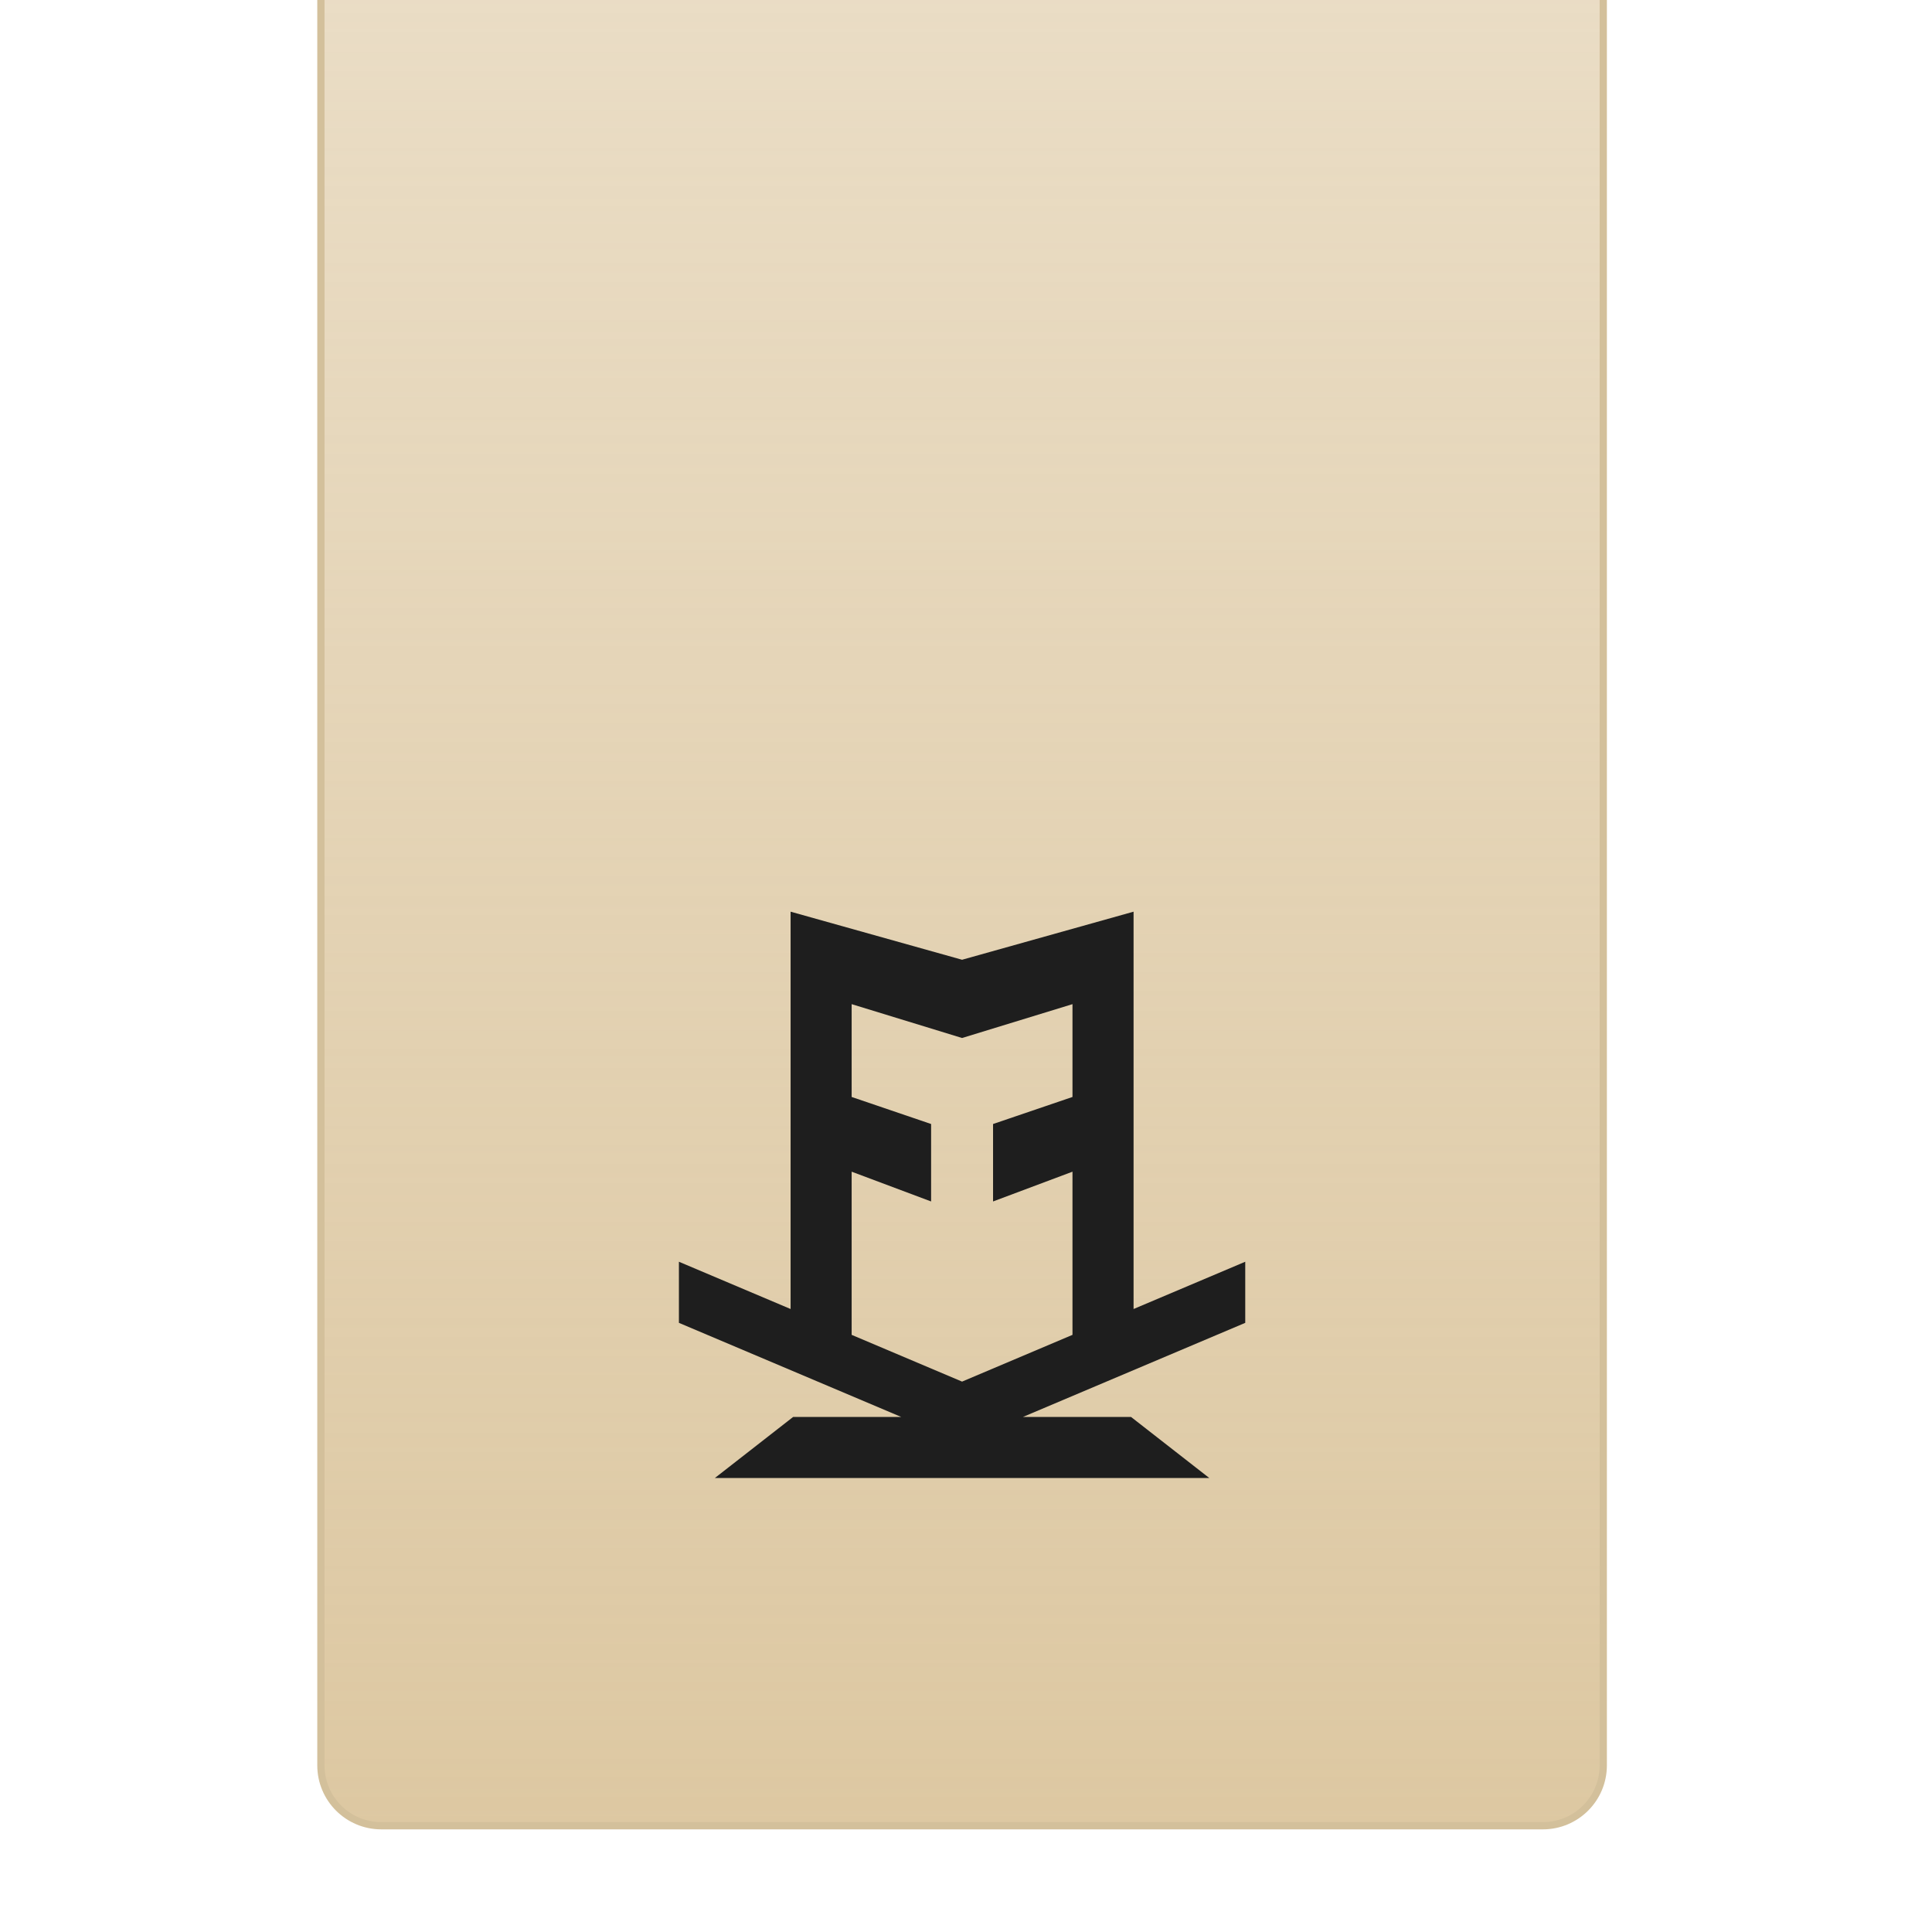
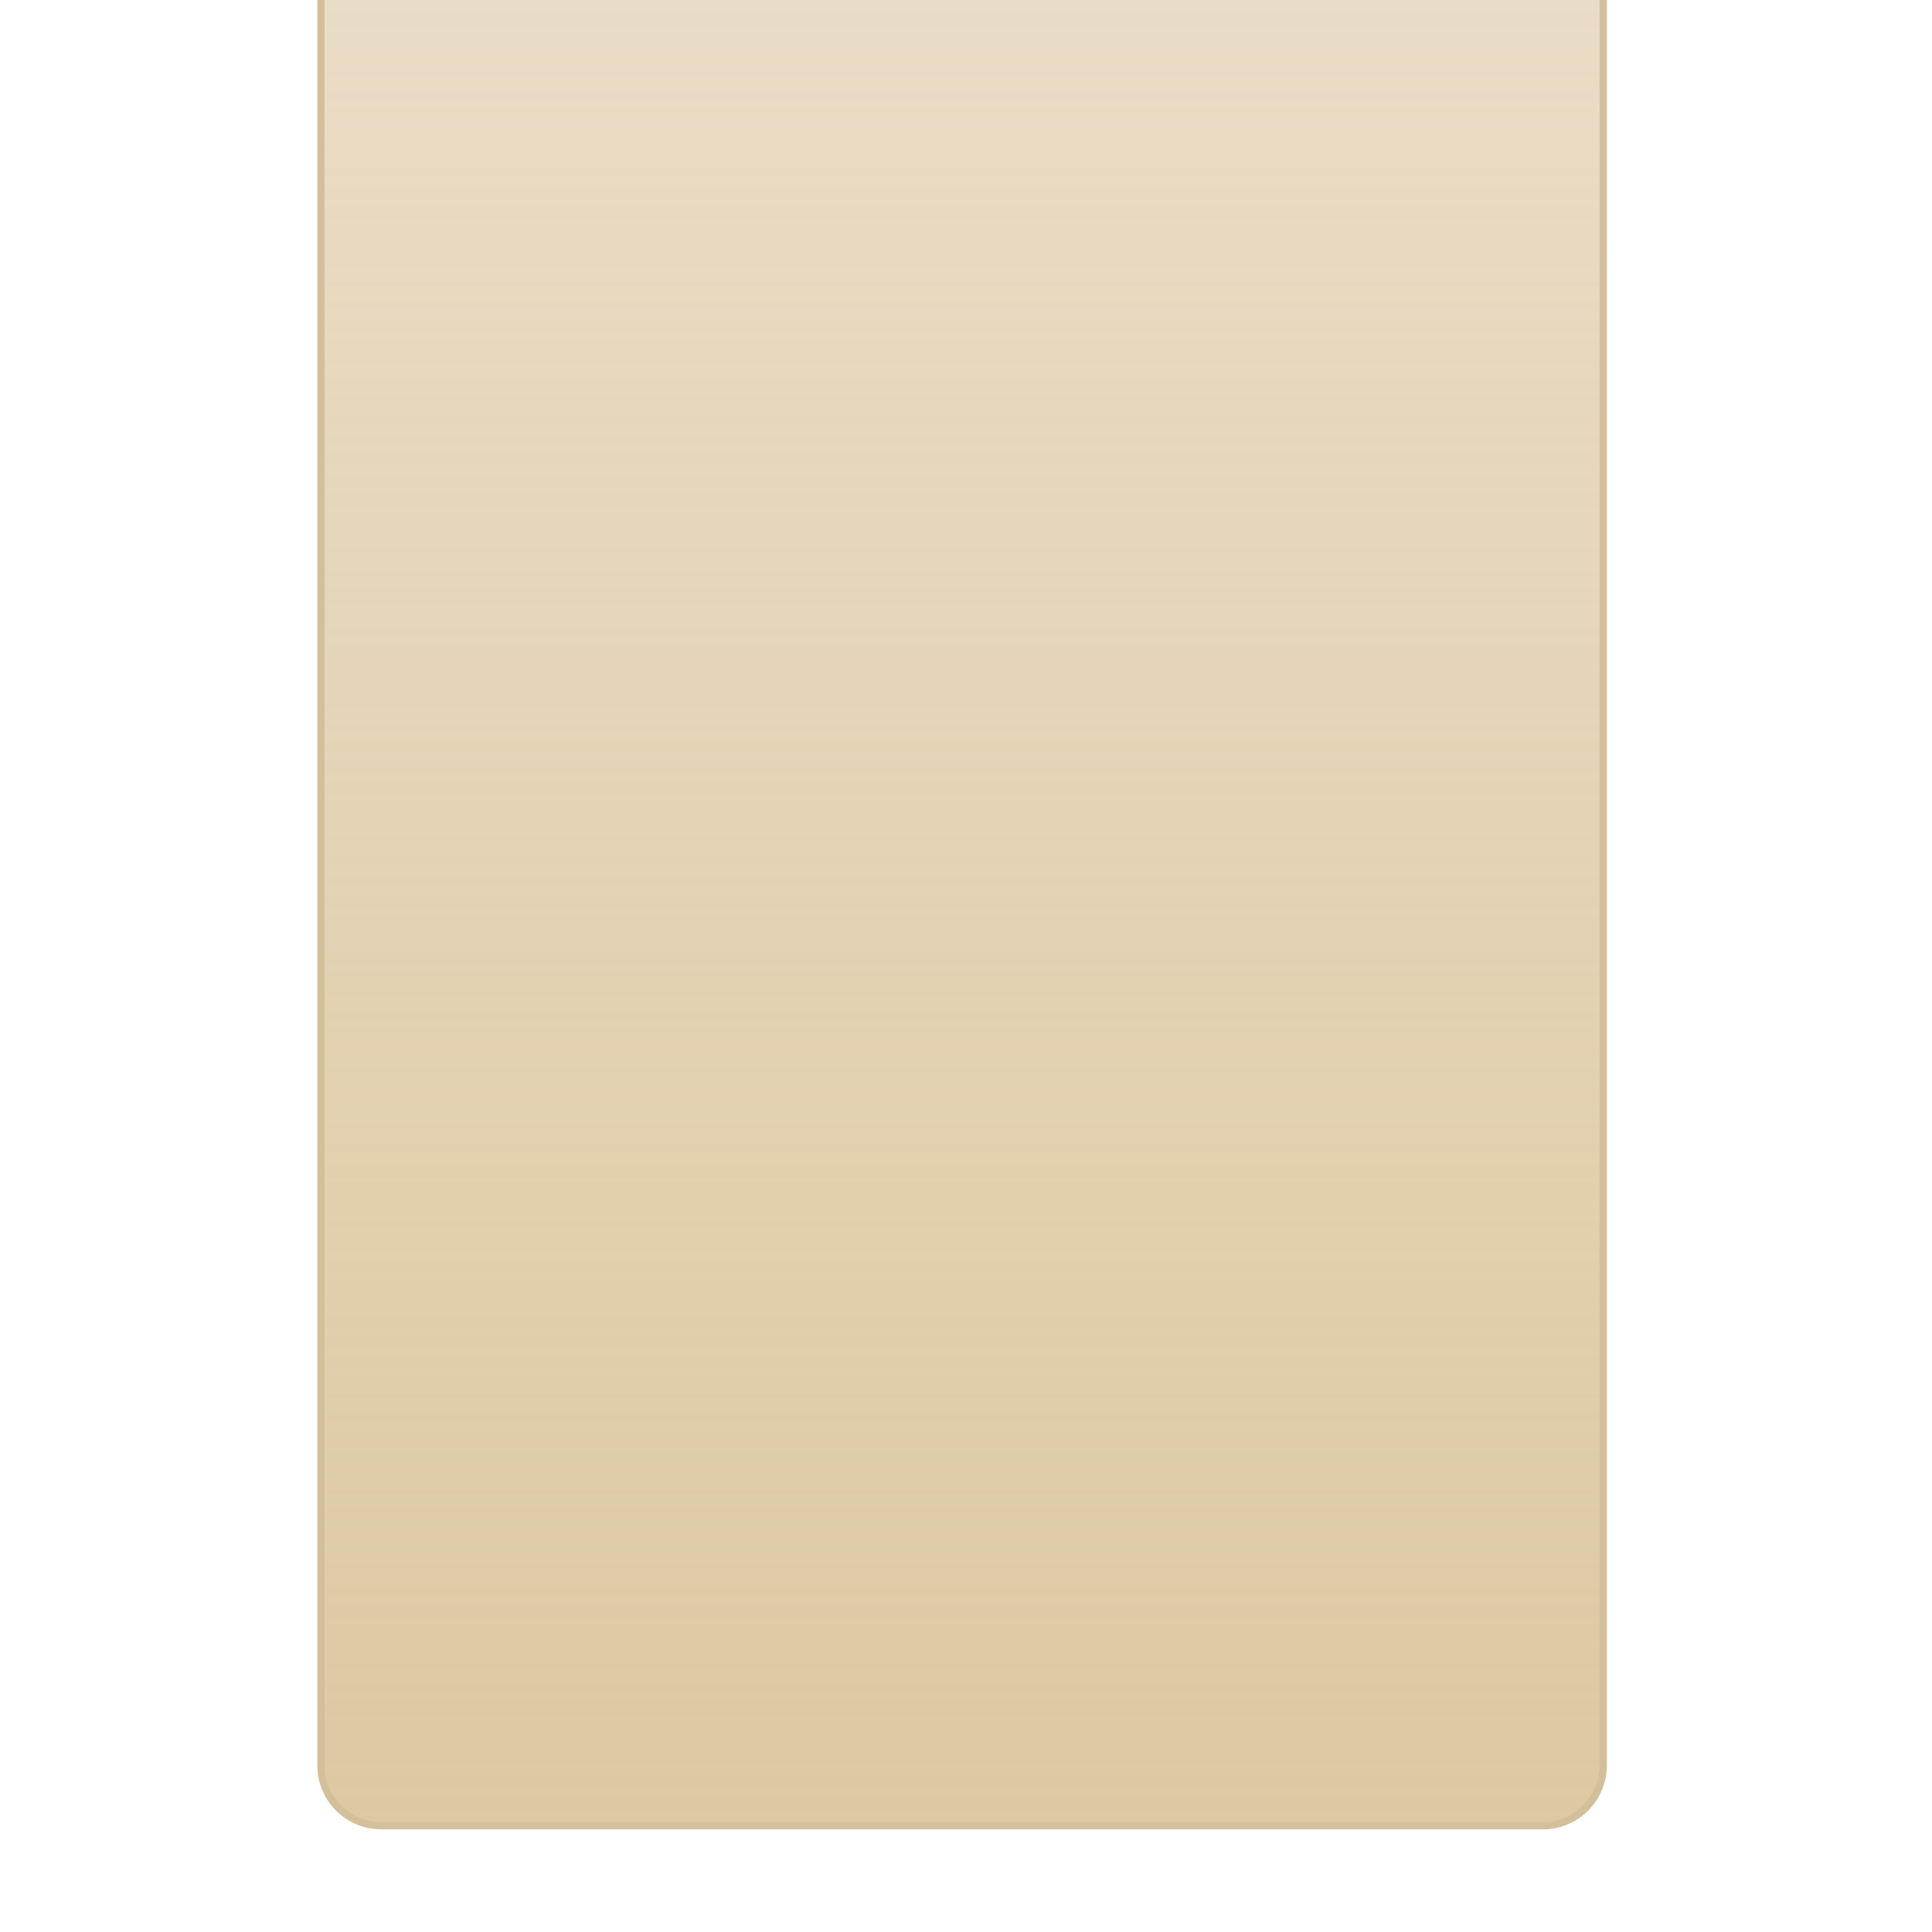
<svg xmlns="http://www.w3.org/2000/svg" version="1.1" id="Ebene_1" x="0px" y="0px" width="800px" height="800px" viewBox="0 0 800 800" xml:space="preserve">
  <g>
    <linearGradient id="SVGID_1_" gradientUnits="userSpaceOnUse" x1="398.377" y1="-54" x2="398.377" y2="756">
      <stop offset="0" style="stop-color:#DDC8A2;stop-opacity:0.6" />
      <stop offset="1" style="stop-color:#DDC8A2" />
    </linearGradient>
    <path fill="url(#SVGID_1_)" d="M132.878,731c0,13.807,11.193,25,25,25h481c13.808,0,25-11.193,25-25V-29c0-13.807-11.192-25-25-25   h-481c-13.807,0-25,11.193-25,25V731z" />
    <path fill="none" stroke="#D3C09B" stroke-width="3" stroke-miterlimit="10" d="M132.878,731c0,13.807,11.193,25,25,25h481   c13.808,0,25-11.193,25-25V-29c0-13.807-11.192-25-25-25h-481c-13.807,0-25,11.193-25,25V731z" />
  </g>
-   <path fill="#1E1E1E" d="M515.63,522.46l-46.243,19.572V377.506l-71.015,19.906l-71.003-19.906v164.526l-46.244-19.572v25.304  l92.049,38.968h-44.758L296.024,612h102.348H500.73l-32.391-25.269h-44.771l92.061-38.968V522.46z M398.372,572.093l-45.722-19.358  V485.17l32.903,12.33v-32.071l-32.903-11.2v-38.434l45.722,14.02l45.721-14.02v38.434l-32.891,11.2V497.5l32.891-12.33v67.564  L398.372,572.093z" />
</svg>